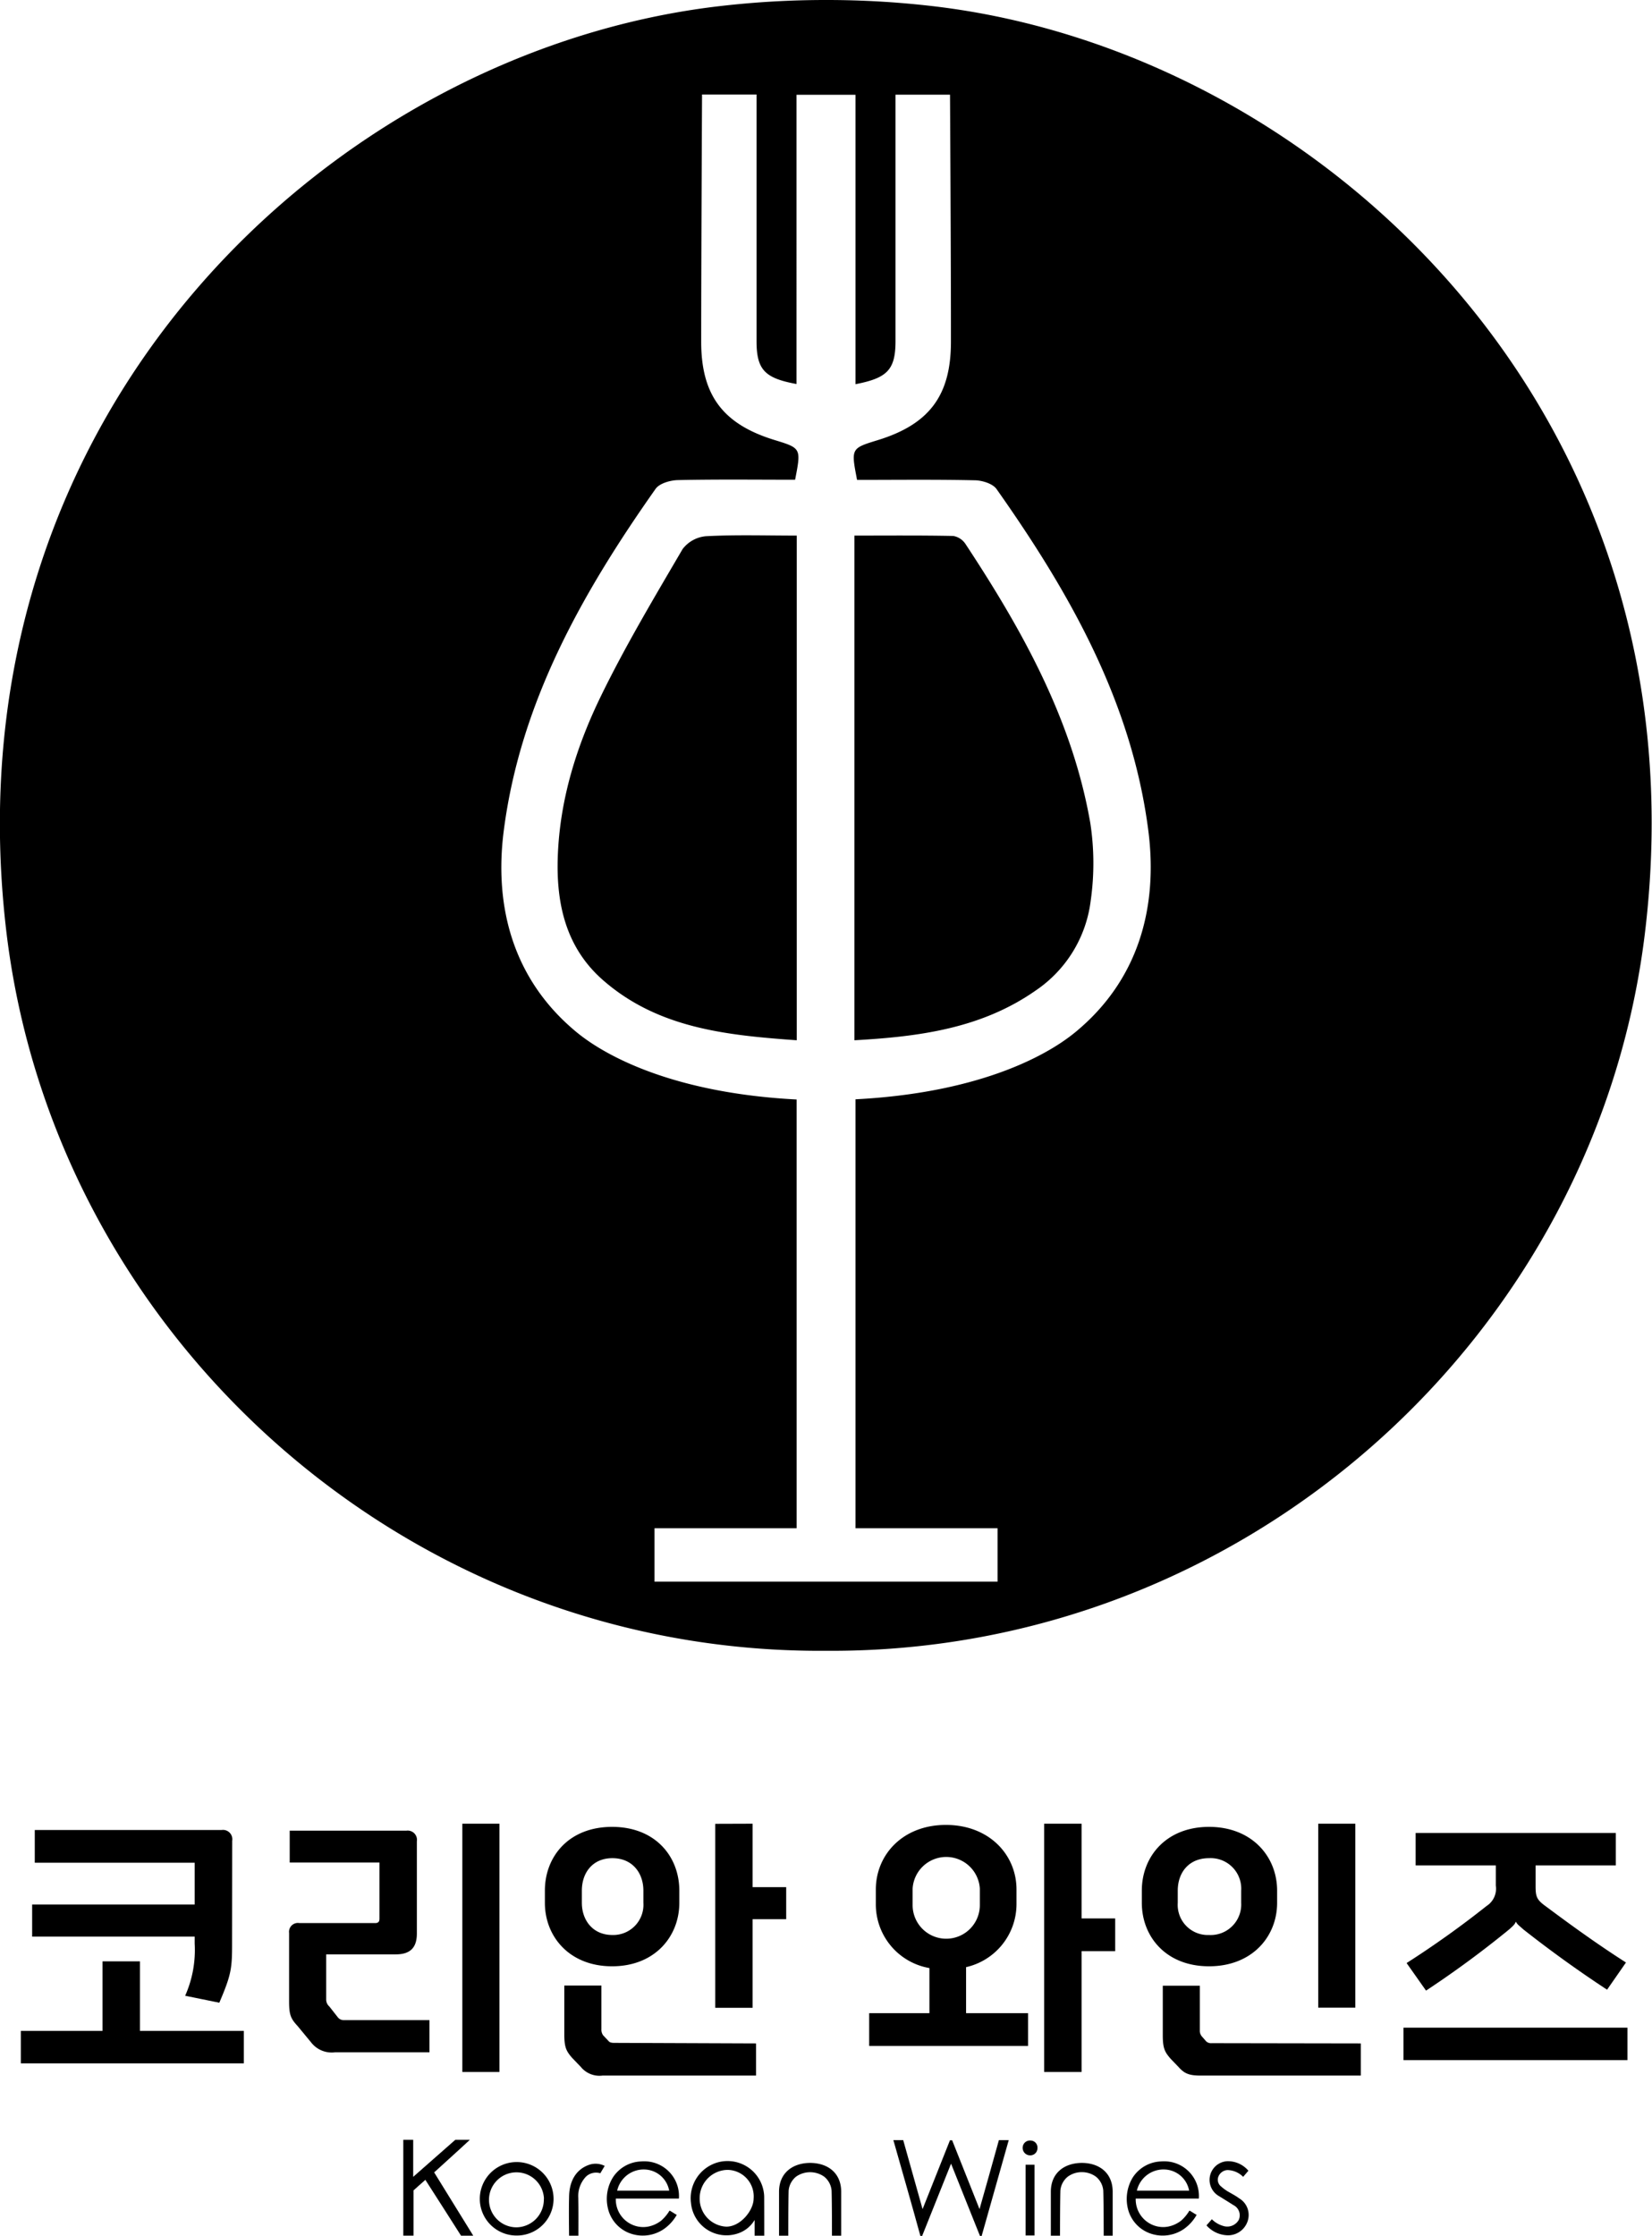
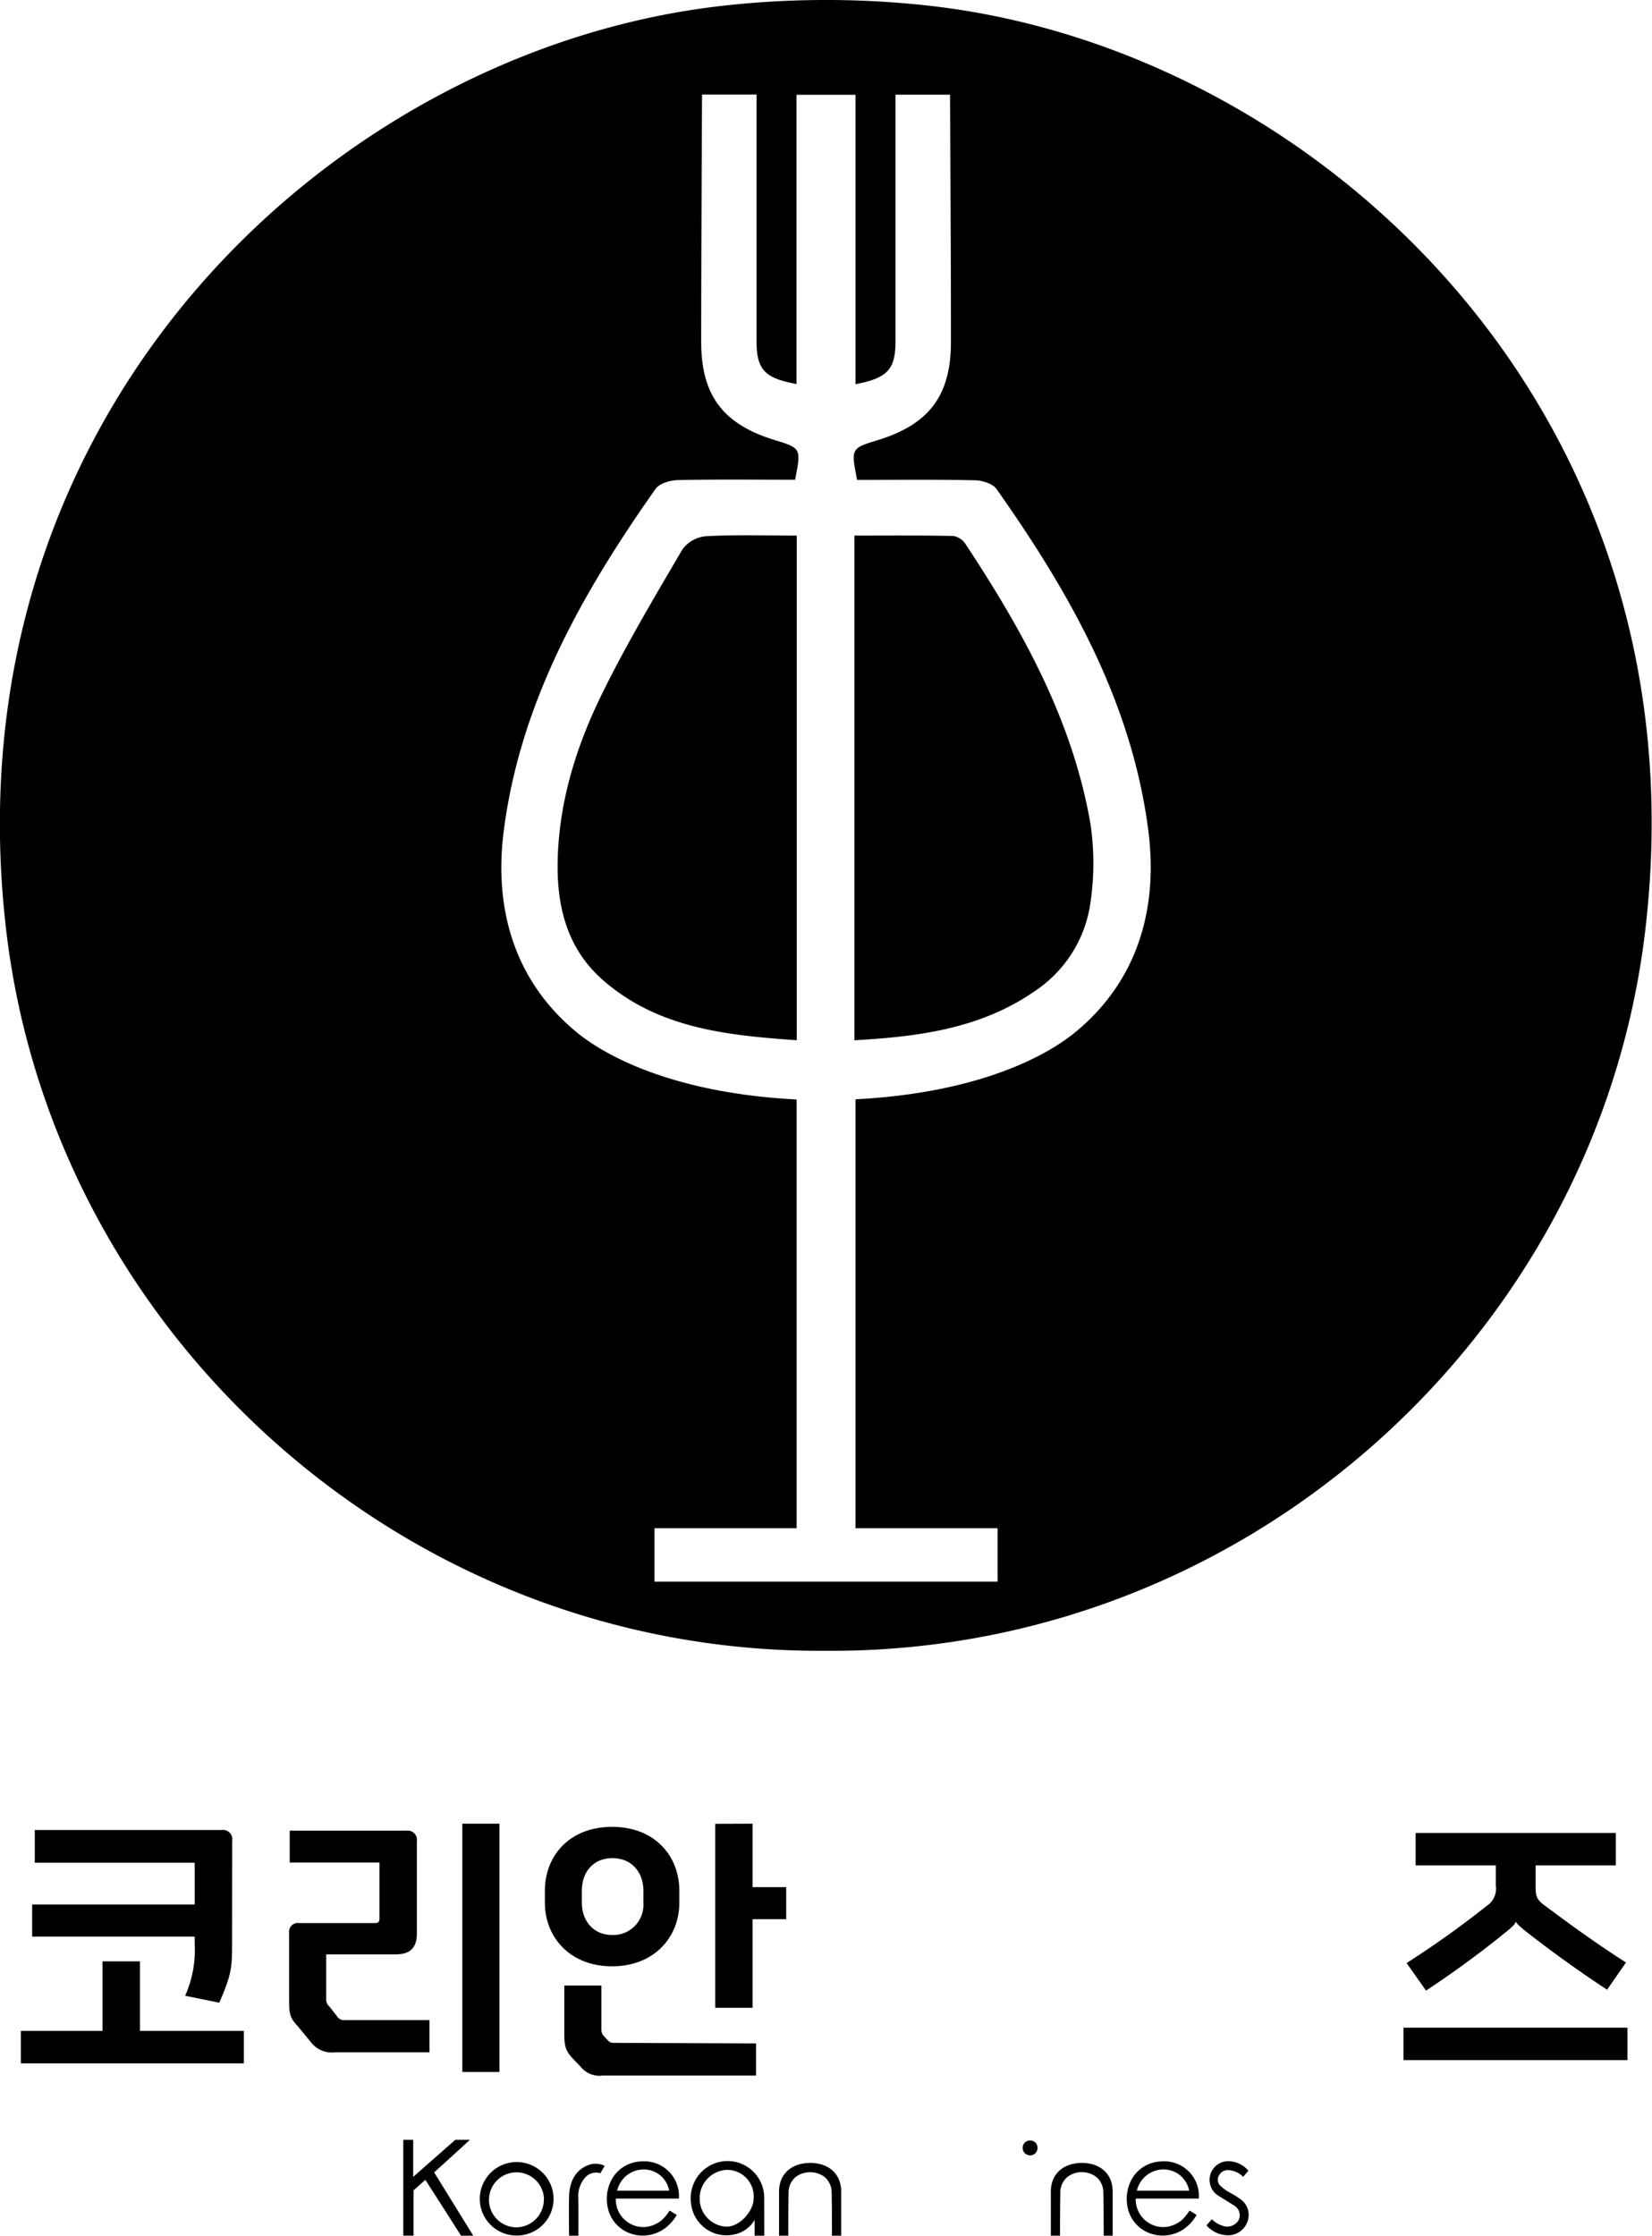
<svg xmlns="http://www.w3.org/2000/svg" viewBox="0 0 270.35 365.82">
  <g id="Layer_2" data-name="Layer 2">
    <g id="Layer_1-2" data-name="Layer 1">
      <path d="M22.9,320.9v11.38h17v5.31H3.41v-5.31H16.78V320.9Zm15.08-3c0,4.13-.1,5.12-2.09,9.77l-5.59-1.14A18.42,18.42,0,0,0,31.86,318v-1.14H5.26v-5.26h26.6v-6.83H5.69v-5.36H36.27A1.53,1.53,0,0,1,38,301.18Z" />
      <path d="M53.38,319.76v7.35a1.51,1.51,0,0,0,.52,1.18l1.38,1.76a1.22,1.22,0,0,0,1,.47h14v5.26H54.85a4.26,4.26,0,0,1-3.93-1.61l-2.23-2.7c-1.14-1.23-1.38-1.85-1.38-4.08V316.25A1.45,1.45,0,0,1,49,314.64H61.39c.52,0,.71-.24.71-.71v-9.2H47.41v-5.21h19.1a1.52,1.52,0,0,1,1.71,1.75v15.08c0,2.32-1.09,3.41-3.46,3.41Zm28.35-21.38V339H75.66V298.38Z" />
      <path d="M111.17,309.33v2c0,5.5-4,10.38-11,10.38s-11-4.88-11-10.38v-2c0-5.59,3.93-10.43,11-10.43S111.17,303.74,111.17,309.33Zm12.56,25v5.26H98.6a3.92,3.92,0,0,1-3.55-1.42l-1.38-1.43c-1-1.14-1.32-1.75-1.32-3.88v-8h6.07V332a1.59,1.59,0,0,0,.28,1l.9.95c.14.19.43.29.9.29Zm-18.44-25c0-2.89-1.8-5.31-5.07-5.31s-5,2.42-5,5.31v2c0,2.8,1.76,5.26,5,5.26a4.94,4.94,0,0,0,5.07-5.26Zm17.87-10.95v10.38h5.5V314h-5.5v14.5h-6.11v-30.1Z" />
-       <path d="M166.35,309.14v2.37a10.58,10.58,0,0,1-8.25,10.34v7.53h10.14v5.36h-26v-5.36h9.86V322a10.57,10.57,0,0,1-8.77-10.48v-2.37c0-5.69,4.41-10.57,11.47-10.57S166.35,303.45,166.35,309.14Zm-6-.14a5.51,5.51,0,0,0-11,0v2.7a5.5,5.5,0,0,0,11,0ZM177,298.38v15.5h5.5v5.36H177V339h-6.12V298.38Z" />
-       <path d="M209,309.33v2c0,5.5-4.07,10.38-11.14,10.38s-11-4.88-11-10.38v-2c0-5.59,4-10.43,11-10.43S209,303.74,209,309.33Zm13.7,25v5.26H196.45c-1.95,0-2.66-.38-3.6-1.42l-1.24-1.29c-1-1.13-1.32-1.75-1.32-3.88v-8.11h6.06v7.3a1.42,1.42,0,0,0,.34,1l.71.81a1.18,1.18,0,0,0,.9.29Zm-19.58-25a5,5,0,0,0-5.26-5.31c-3.37,0-5.12,2.42-5.12,5.31v2a4.93,4.93,0,0,0,5.12,5.26,5,5,0,0,0,5.26-5.26Zm18.68-10.95v30.1h-6.07v-30.1Z" />
      <path d="M266.33,331.75v5.31H229.68v-5.31ZM231.67,299.9h32.76v5.31H251.3v3.31c0,1.76.14,2.28,1.66,3.37,4.26,3.18,8.53,6.26,13.13,9.2L263,325.54c-4.84-3.17-9.48-6.54-13.7-9.86-.66-.61-1-.8-1.23-1.28-.19.48-.43.67-1.05,1.24a164.49,164.49,0,0,1-13.65,10.05l-3.18-4.51a156.87,156.87,0,0,0,13.09-9.34,3.35,3.35,0,0,0,1.51-3.32v-3.31H231.67Z" />
      <path d="M152.59,1A150,150,0,0,0,135.2,0h0a150.17,150.17,0,0,0-17.39,1C54.52,8.32-8.85,67.38,1,152.09c7.7,66.12,65.2,118.5,134.13,118h0c68.94.48,126.43-51.9,134.13-118C279.2,67.38,215.83,8.32,152.59,1ZM176,168.86c-5.25,4.32-16.61,10-36,11v70.18h23.25v8.74H107.11v-8.74h23.26V179.89c-19.4-1-30.77-6.71-36-11C84,160.34,80.83,148.43,82.44,135.92c2.7-21,12.87-38.95,24.85-55.94.64-.9,2.39-1.4,3.64-1.43,6.42-.14,12.85-.06,19.19-.06,1-5.16,1-5.16-3.37-6.5-8.43-2.59-12-7.31-12-16.08,0-12.35.14-40.45.14-40.45h8.92s0,28.13,0,40.37c0,4.72,1.4,6.05,6.54,7V15.51H140V62.86c5.15-1,6.54-2.31,6.55-7,0-12.24,0-40.37,0-40.37h8.92s.17,28.1.15,40.45c0,8.77-3.55,13.49-12,16.08-4.36,1.34-4.36,1.34-3.36,6.5,6.34,0,12.76-.08,19.18.06,1.25,0,3,.53,3.64,1.43,12,17,22.16,34.9,24.85,55.94C189.52,148.43,186.34,160.34,176,168.86Z" />
      <path d="M158,89a3,3,0,0,0-2-1.31c-5.33-.11-10.66-.06-16.17-.06V170.2c10.62-.59,20.79-1.93,29.66-8.14a20.78,20.78,0,0,0,9-14.67,43.37,43.37,0,0,0-.06-12.72C175.49,117.76,167.3,103.11,158,89Z" />
      <path d="M115.56,87.73a5.39,5.39,0,0,0-3.85,2.1c-4.62,7.9-9.33,15.78-13.34,24s-6.77,17-7.09,26.36c-.27,7.74,1.35,14.89,7.42,20.19,9,7.86,20.17,9,31.69,9.82V87.63C125.33,87.63,120.43,87.47,115.56,87.73Z" />
      <path d="M74.51,350.1h2.38c-2,1.87-3.92,3.57-5.84,5.33l6.4,10.36h-2s-5.73-9-5.84-9.14c-.6.52-1.94,1.73-1.94,1.73v7.4H66V350.1h1.62v6.06Z" />
      <path d="M125.07,365.79h-1.58v-2.57a5,5,0,0,1-2.8,2.22,5.83,5.83,0,0,1-7.61-5,6.09,6.09,0,0,1,4.46-6.67,6,6,0,0,1,7.44,4.82,5.26,5.26,0,0,1,.08.89C125.07,361.54,125.07,363.64,125.07,365.79Zm-10.57-6.1a4.59,4.59,0,0,0,4.36,4.62c2.33,0,4.46-2.66,4.47-4.58a4.34,4.34,0,0,0-4.27-4.71A4.64,4.64,0,0,0,114.5,359.69Z" />
      <path d="M109.57,361.68c.39.2.79.49,1.18.7a7.08,7.08,0,0,1-2.08,2.3,6.11,6.11,0,0,1-5.71.67,5.71,5.71,0,0,1-3.5-4.16,6.66,6.66,0,0,1,.85-4.95,5.74,5.74,0,0,1,4.53-2.6,7.11,7.11,0,0,1,1.13,0,5.68,5.68,0,0,1,5.13,6.08H100.78a4.5,4.5,0,0,0,2.75,4.3,4.4,4.4,0,0,0,2.49.29,5,5,0,0,0,2.2-1A6.78,6.78,0,0,0,109.57,361.68Zm-8.6-3.26h8.54a4.21,4.21,0,0,0-3.93-3.46A4.45,4.45,0,0,0,101,358.42Z" />
      <path d="M194.65,361.68c.39.2.79.49,1.18.7a7.06,7.06,0,0,1-2.07,2.3,6.12,6.12,0,0,1-5.71.67,5.72,5.72,0,0,1-3.51-4.16,6.76,6.76,0,0,1,.85-4.95,5.76,5.76,0,0,1,4.54-2.6,7,7,0,0,1,1.12,0,5.68,5.68,0,0,1,5.14,6.08H185.86a4.53,4.53,0,0,0,2.75,4.3,4.42,4.42,0,0,0,2.5.29,5,5,0,0,0,2.2-1A6.75,6.75,0,0,0,194.65,361.68Zm-8.6-3.26h8.55a4.22,4.22,0,0,0-3.93-3.46A4.47,4.47,0,0,0,186.05,358.42Z" />
      <path d="M84.52,365.76a6,6,0,0,1-6-6.1,6,6,0,1,1,12.07.23A6,6,0,0,1,84.52,365.76Zm4.5-6a4.5,4.5,0,1,0-4.47,4.66A4.55,4.55,0,0,0,89,359.73Z" />
      <path d="M197.44,364.1l.88-1a4.28,4.28,0,0,0,1.85,1.09,2.16,2.16,0,0,0,2.56-1,1.86,1.86,0,0,0-.89-2.41c-.76-.49-1.74-1.09-2.32-1.45a3.06,3.06,0,0,1,1.32-5.73,4.4,4.4,0,0,1,3.46,1.56l-.86,1a3.71,3.71,0,0,0-2.56-1.11,1.69,1.69,0,0,0-1.46,1,1.39,1.39,0,0,0,.41,1.68,6.87,6.87,0,0,0,1.32.94c.55.32,1.11.61,1.63,1a3.16,3.16,0,0,1,1.4,3.73,3.37,3.37,0,0,1-3.33,2.32A4.77,4.77,0,0,1,197.44,364.1Z" />
      <path d="M94.66,365.79H93.13c0-.26-.06-4.4,0-6.23,0-2.83,1.23-4.61,3.17-5.33a3.29,3.29,0,0,1,2.66.14l-.72,1.2a2.4,2.4,0,0,0-2.34.55,4.6,4.6,0,0,0-1.26,3.47C94.68,361.63,94.66,363.68,94.66,365.79Z" />
-       <path d="M169.3,365.75h-1.46V354.18h1.46Z" />
      <path d="M169.78,351.44a1.17,1.17,0,0,1-1.25,1.2,1.21,1.21,0,0,1-1.17-1.23,1.18,1.18,0,0,1,1.27-1.19A1.14,1.14,0,0,1,169.78,351.44Z" />
      <path d="M137.66,365.79s0-5,0-7.19c0-3-2.08-4.67-5-4.72h-.17c-2.87.05-5,1.71-5,4.72,0,2.22,0,7.19,0,7.19H129s0-5.1.06-7.37a3.31,3.31,0,0,1,1.24-2.31,4,4,0,0,1,4.55,0,3.28,3.28,0,0,1,1.24,2.31c.07,2.27.06,7.37.06,7.37Z" />
      <path d="M182.09,365.79s0-5,0-7.19c0-3-2.08-4.67-4.95-4.72h-.17c-2.88.05-5,1.7-5,4.72,0,2.22,0,7.19,0,7.19h1.5s0-5.1.06-7.38a3.28,3.28,0,0,1,1.24-2.3,3.85,3.85,0,0,1,2.27-.72,3.9,3.9,0,0,1,2.28.72,3.26,3.26,0,0,1,1.23,2.3c.07,2.28.07,7.38.07,7.38Z" />
-       <path d="M163.47,350.15c-1,3.64-2.07,7.39-3.17,11.29-1.56-3.91-4.48-11.26-4.48-11.26h-.36s-2.92,7.35-4.48,11.26c-1.1-3.9-2.14-7.65-3.17-11.29H146.2c1.49,5.26,3,10.48,4.42,15.67h.29q2.31-5.77,4.73-11.82h0c1.62,4,3.18,8,4.73,11.82h.28q2.21-7.79,4.43-15.67Z" />
    </g>
  </g>
</svg>